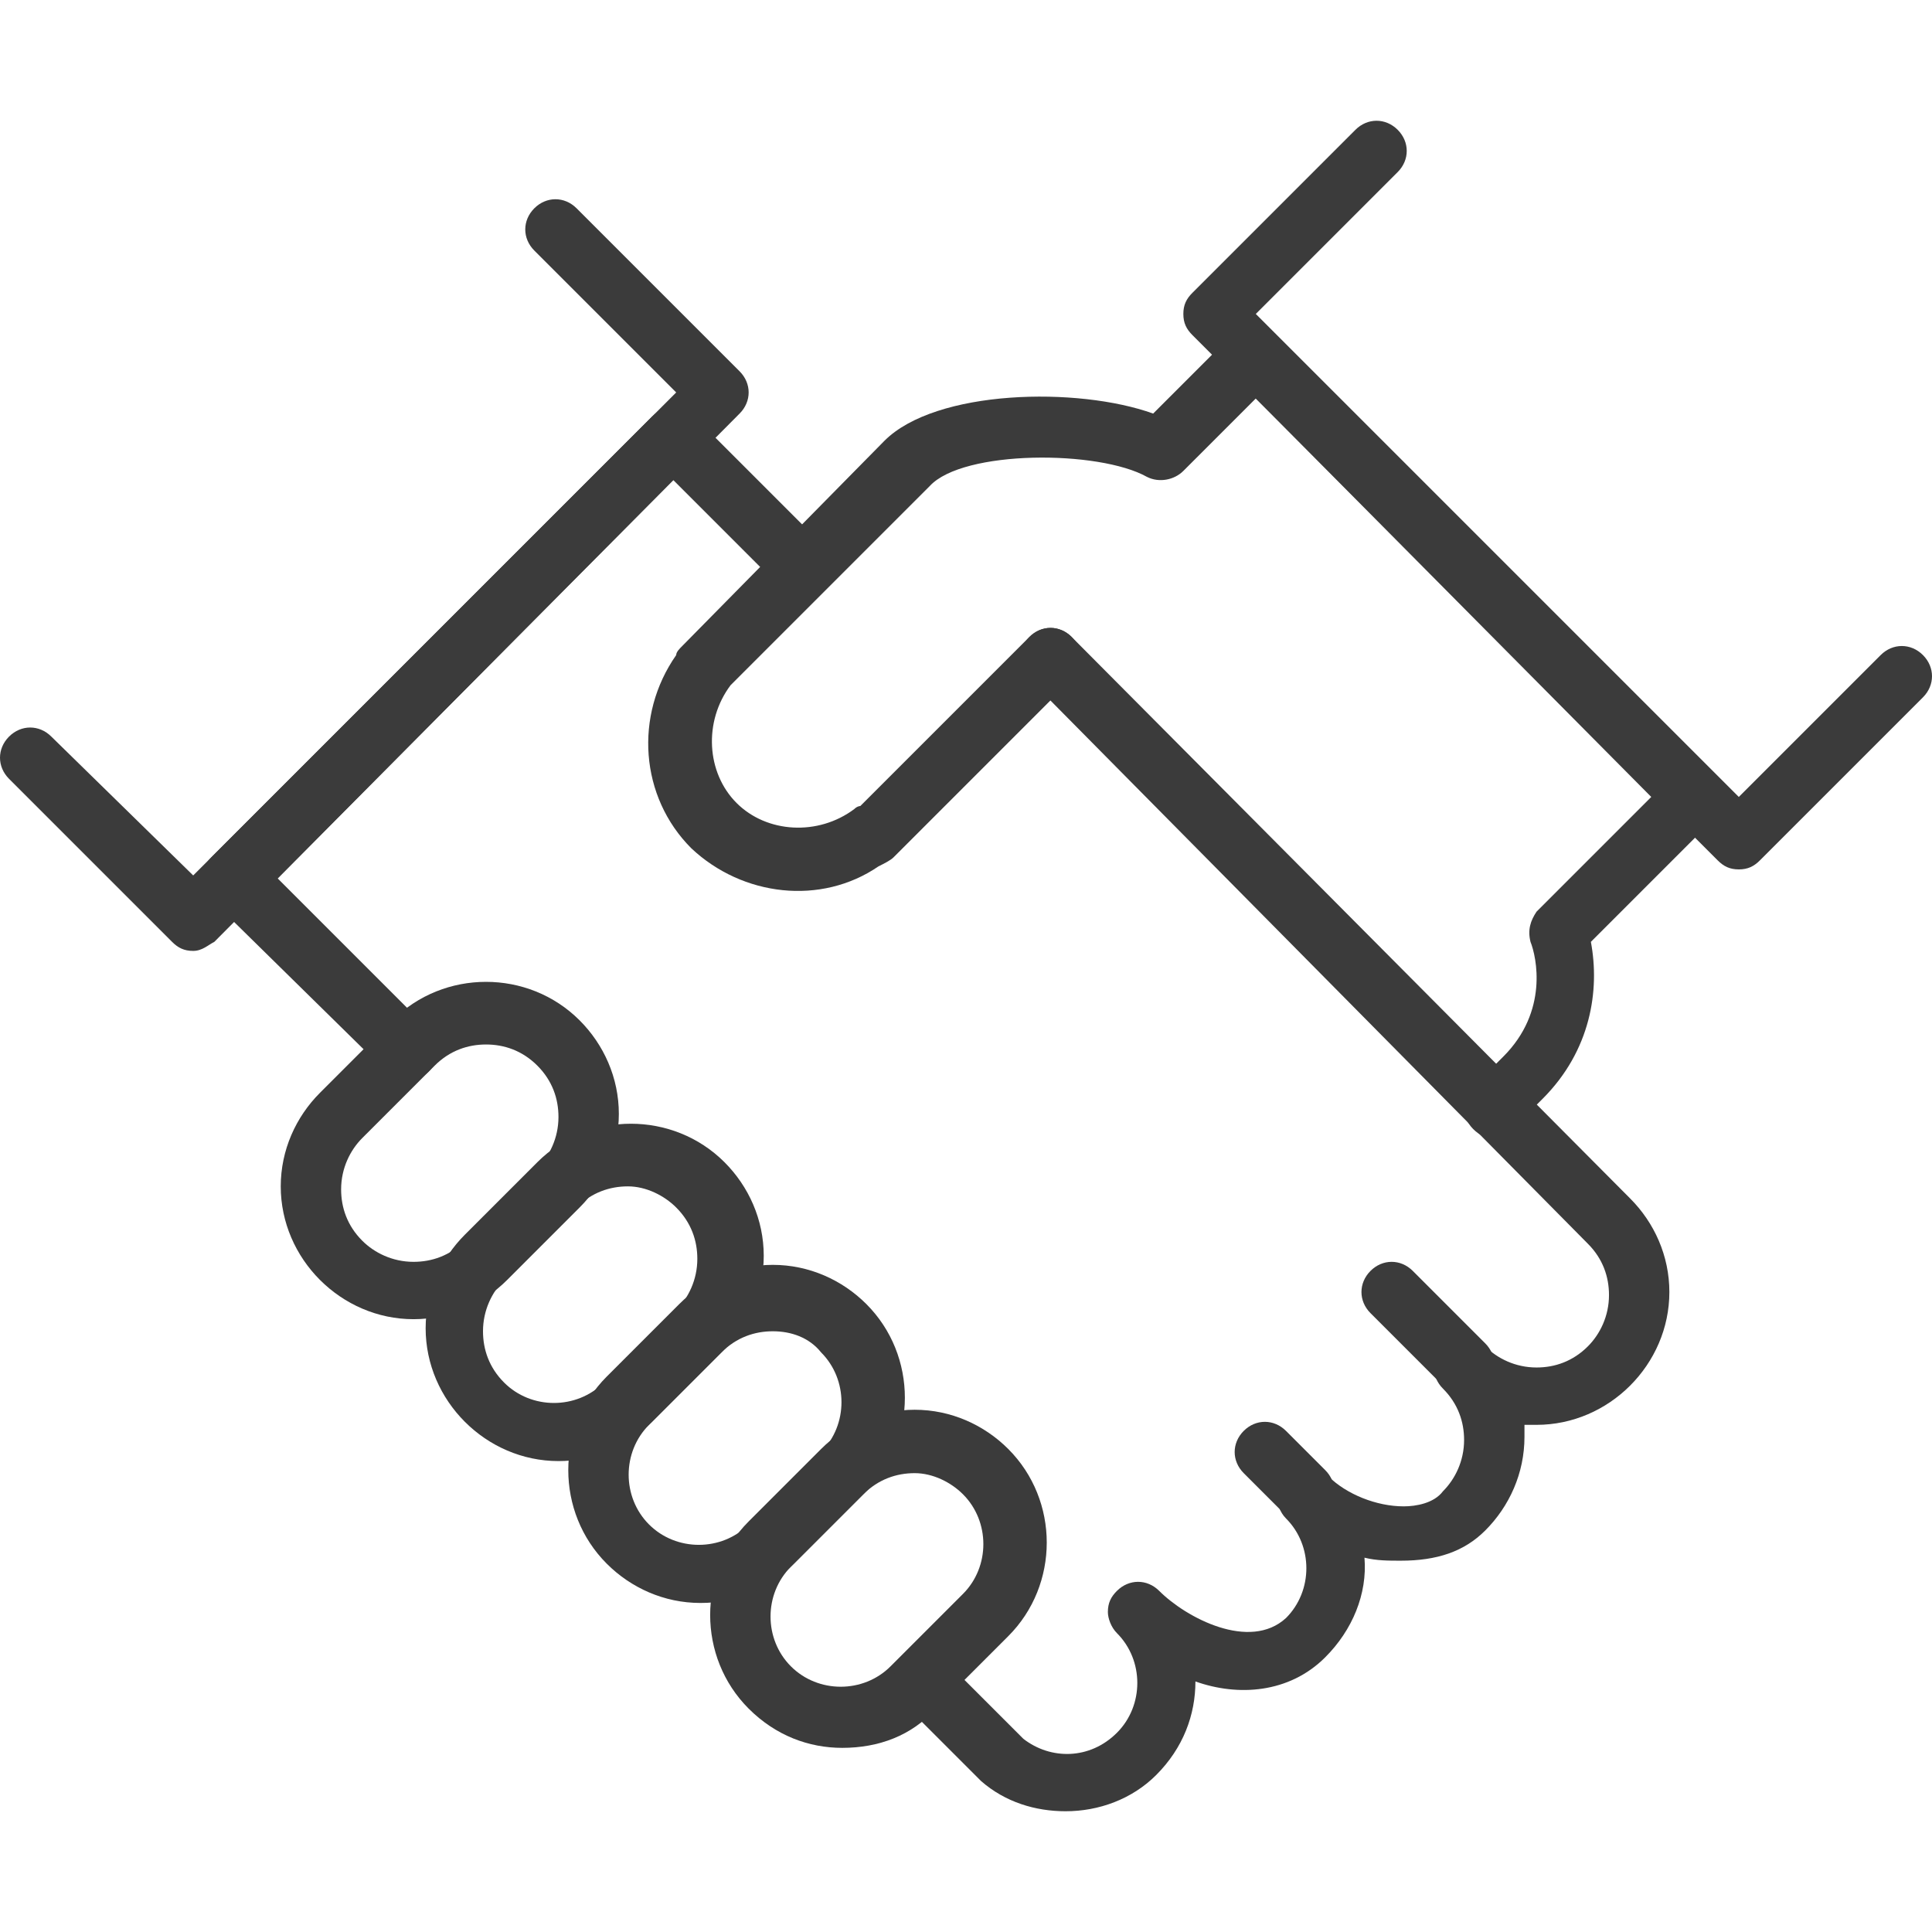
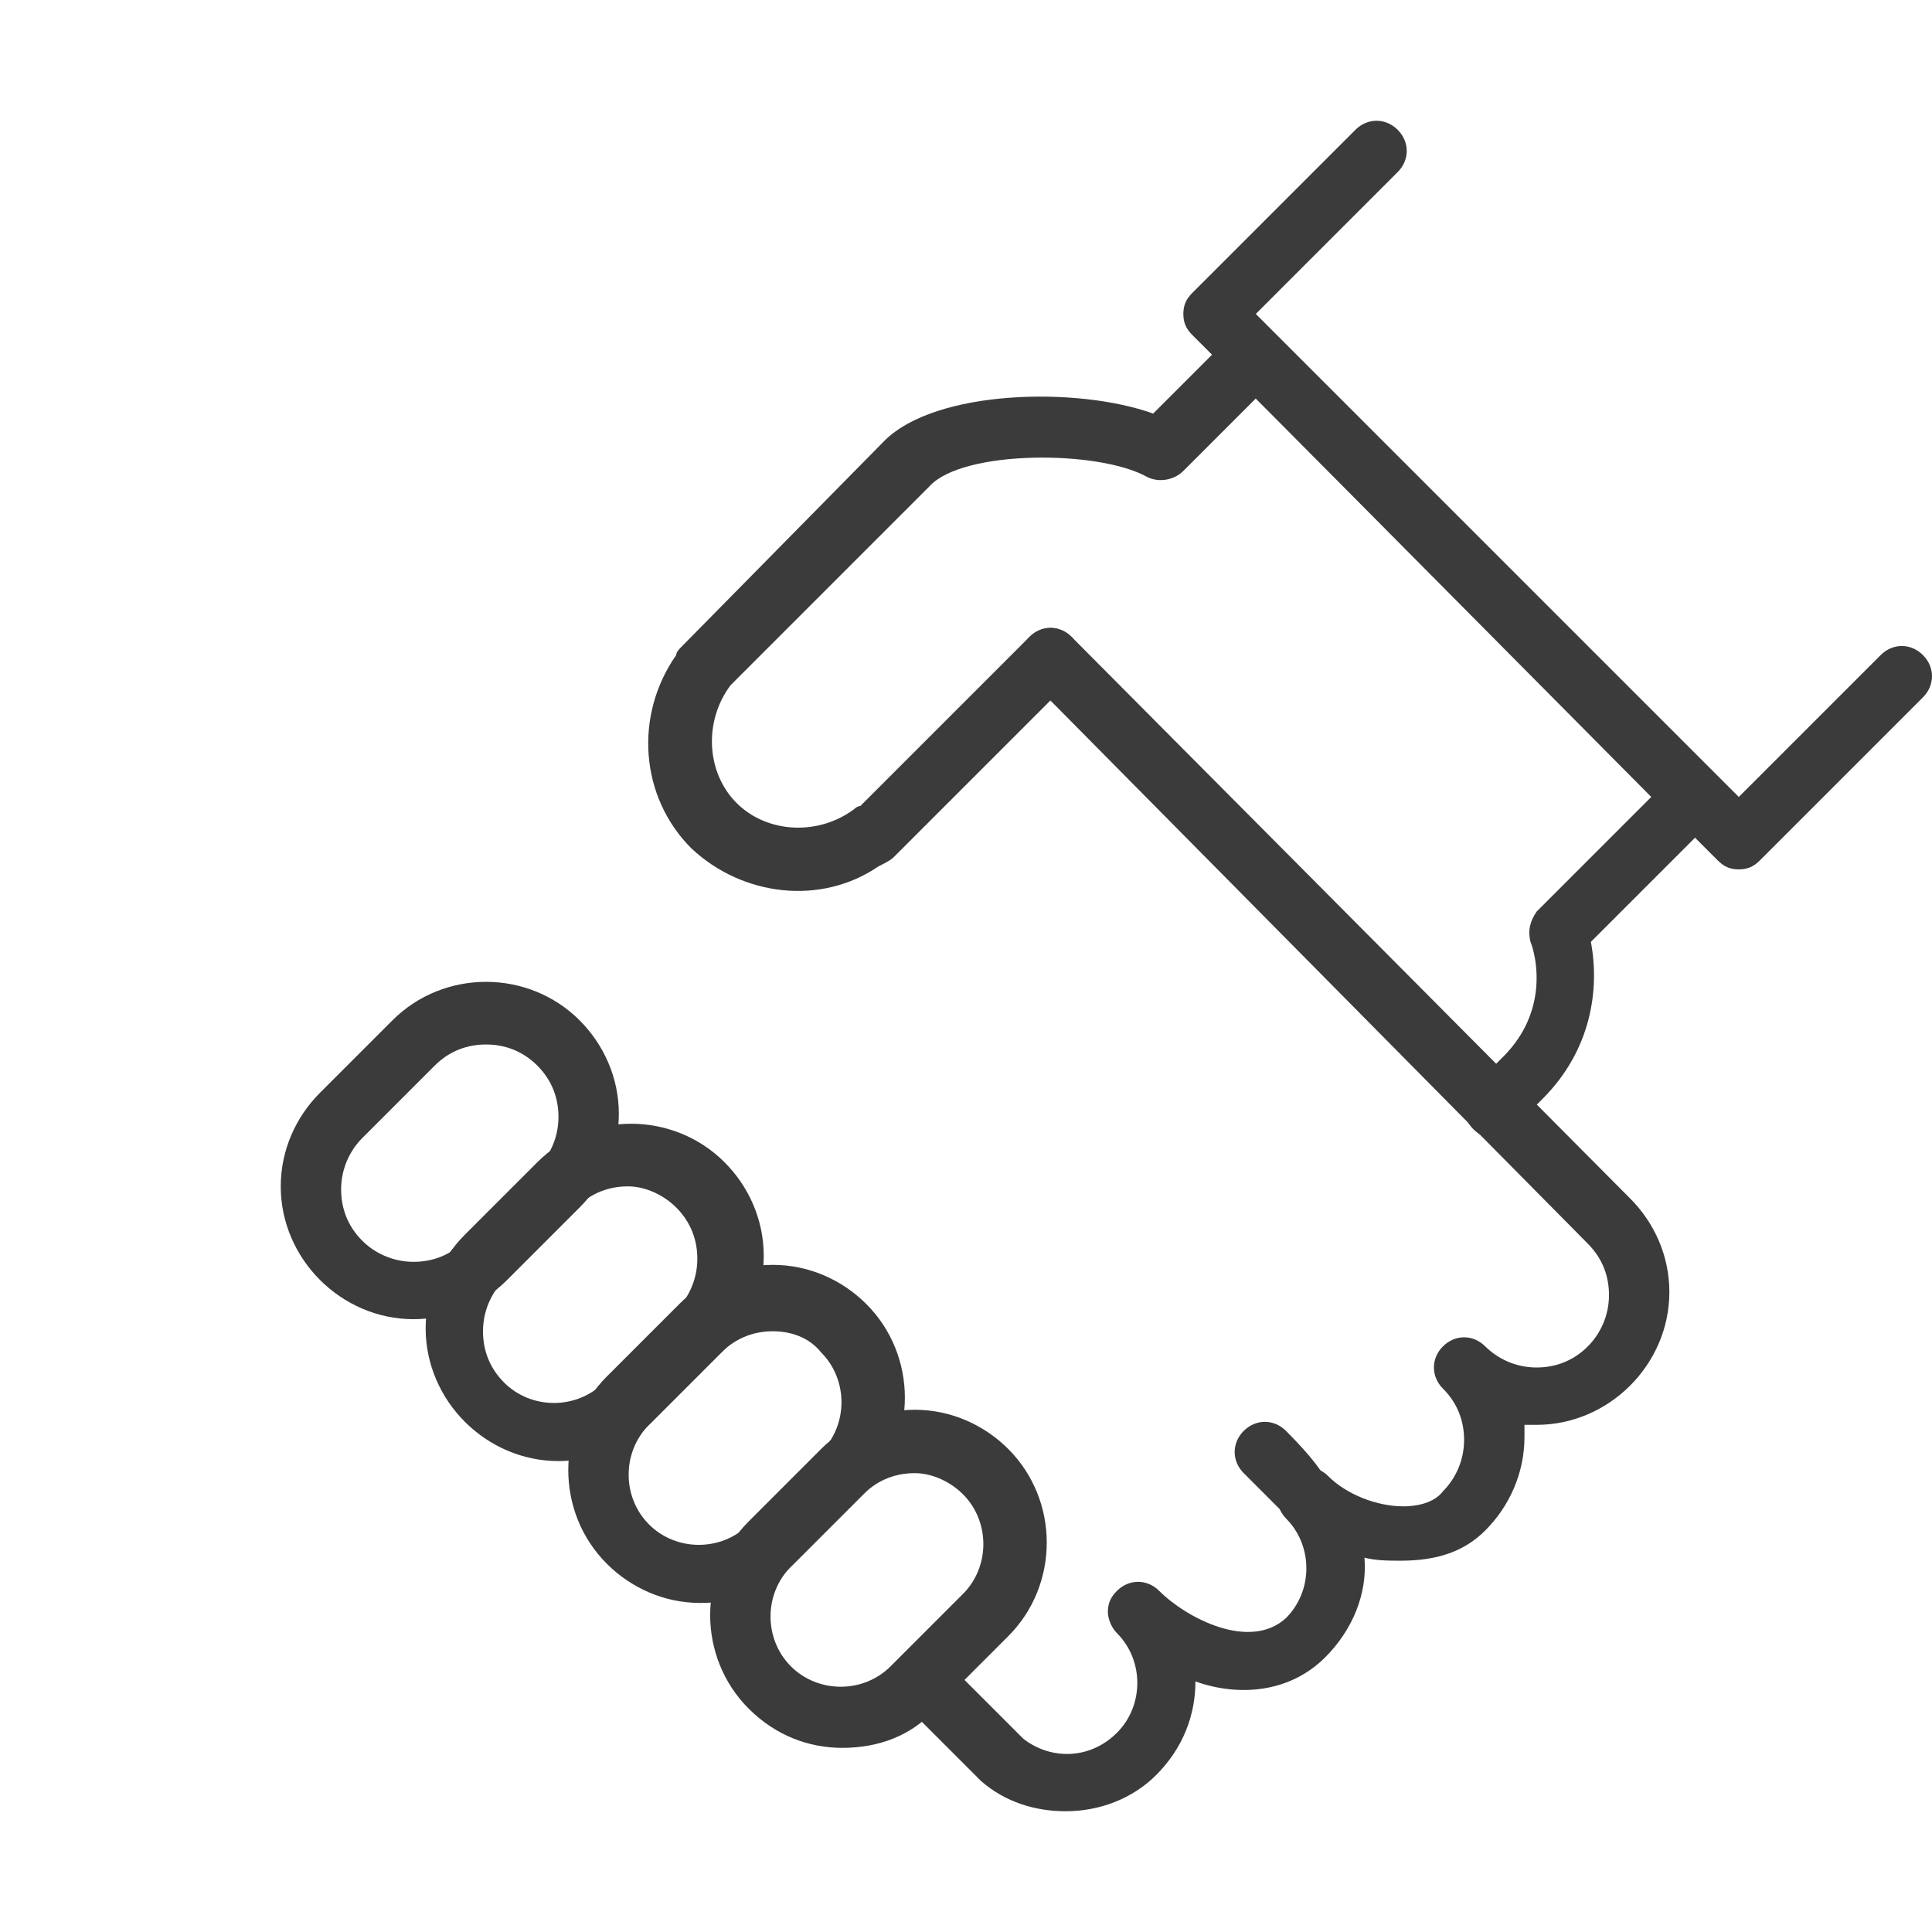
<svg xmlns="http://www.w3.org/2000/svg" viewBox="0 0 64 64" overflow="hidden">
  <g>
    <g id="Background" display="none">
      <rect x="-265" y="-221" width="500" height="550" fill="#3B3B3B" />
    </g>
    <g id="Icons">
      <g id="Star" />
      <g id="Puzzle_pieces" />
      <g id="Paper_sheet" />
      <g id="IPO_graph" />
      <g id="Codding_window" />
      <g id="Wrench_with_pen" />
      <g id="Magnifier" />
      <g id="Hand_with_coin" />
      <g id="Strategy_folder" />
      <g id="Handshake">
        <g>
          <path d="M27.9 57.9C26.8 57.9 25.7 57.5 24.8 56.6 23.1 54.9 23.1 52.1 24.8 50.4L27.2 48C28 47.2 29.1 46.7 30.3 46.7 31.5 46.7 32.6 47.2 33.4 48 35.1 49.7 35.1 52.5 33.4 54.2L31 56.6C30.2 57.5 29.1 57.9 27.9 57.9ZM30.3 48.8C29.7 48.8 29.1 49 28.6 49.5L26.2 51.9C25.3 52.8 25.3 54.3 26.2 55.2 27.1 56.1 28.6 56.1 29.5 55.2L29.5 55.2 31.9 52.8C32.8 51.9 32.8 50.4 31.9 49.5 31.5 49.1 30.9 48.8 30.3 48.8Z" fill="#3B3B3B" />
          <path d="M23.2 53.1C22 53.1 20.9 52.6 20.1 51.8 18.4 50.1 18.4 47.3 20.1 45.6L22.5 43.2C23.3 42.4 24.4 41.9 25.6 41.9 26.8 41.9 27.9 42.4 28.7 43.2 30.4 44.9 30.4 47.7 28.7 49.4L26.3 51.8C25.4 52.7 24.4 53.1 23.2 53.1ZM25.6 44.1C25 44.1 24.4 44.3 23.9 44.8L21.5 47.2C20.6 48.1 20.6 49.6 21.5 50.5 22.4 51.4 23.9 51.4 24.8 50.5L24.8 50.5 27.2 48.1C28.1 47.2 28.1 45.7 27.2 44.8 26.8 44.3 26.2 44.1 25.6 44.1Z" fill="#3B3B3B" />
          <path d="M18.5 48.4C17.3 48.4 16.2 47.9 15.4 47.1 14.6 46.3 14.1 45.2 14.1 44 14.1 42.8 14.6 41.7 15.4 40.9L17.8 38.5C19.5 36.8 22.3 36.8 24 38.5 24.8 39.3 25.3 40.4 25.3 41.6 25.3 42.8 24.8 43.9 24 44.7L21.6 47.1C20.7 48 19.6 48.4 18.5 48.4ZM20.8 39.3C20.2 39.3 19.6 39.5 19.1 40L16.7 42.4C16.3 42.8 16 43.4 16 44.1 16 44.7 16.2 45.3 16.7 45.8 17.6 46.7 19.1 46.7 20 45.8L20 45.8 22.4 43.4C22.8 43 23.1 42.4 23.1 41.7 23.1 41.1 22.9 40.5 22.4 40 22 39.6 21.4 39.3 20.8 39.3Z" fill="#3B3B3B" />
          <path d="M13.7 43.7C13.7 43.7 13.7 43.7 13.7 43.7 12.5 43.7 11.4 43.2 10.6 42.4 9.8 41.6 9.3 40.5 9.3 39.3 9.3 38.1 9.8 37 10.6 36.2L13 33.8C14.7 32.1 17.5 32.1 19.2 33.8 20 34.6 20.5 35.7 20.5 36.9 20.5 38.1 20 39.2 19.2 40L16.8 42.4C16.8 42.4 16.8 42.4 16.8 42.4 16 43.2 14.9 43.7 13.7 43.7ZM16.1 34.6C15.5 34.6 14.9 34.8 14.4 35.3L12 37.7C11.6 38.1 11.3 38.7 11.3 39.4 11.3 40 11.5 40.6 12 41.1 12.4 41.5 13 41.8 13.7 41.8L13.7 41.8C14.3 41.8 14.9 41.6 15.4 41.1L17.8 38.7C18.2 38.3 18.5 37.7 18.5 37 18.5 36.4 18.3 35.8 17.8 35.3 17.3 34.8 16.7 34.6 16.1 34.6Z" fill="#3B3B3B" />
          <path d="M49.5 37.7C49.2 37.7 49 37.6 48.8 37.4 48.4 37 48.4 36.4 48.8 36L49.8 35C51.3 33.5 50.9 31.7 50.7 31.2 50.6 30.8 50.7 30.5 50.9 30.2L54.7 26.4 41.6 13.2 39.2 15.6C38.9 15.9 38.4 16 38 15.8 36.4 14.9 31.9 14.9 30.8 16.1L24.2 22.7C24.2 22.7 24.2 22.7 24.2 22.7 23.3 23.9 23.4 25.6 24.4 26.6 25.4 27.6 27.1 27.7 28.3 26.8 28.4 26.7 28.5 26.7 28.5 26.7L34.1 21.1C34.5 20.7 35.1 20.7 35.5 21.1 35.9 21.5 35.9 22.1 35.5 22.5L29.6 28.4C29.5 28.5 29.3 28.6 29.1 28.7 27.2 30 24.6 29.7 22.9 28.1 21.2 26.4 21 23.7 22.4 21.7 22.4 21.6 22.5 21.5 22.6 21.4L29.3 14.6C31 12.9 35.7 12.8 38.2 13.7L40.8 11.1C41.2 10.7 41.8 10.7 42.2 11.1L56.8 25.7C57 25.9 57.1 26.1 57.1 26.4 57.1 26.7 57 26.9 56.8 27.1L52.7 31.2C53 32.8 52.7 34.8 51.1 36.4L50.1 37.4C50 37.6 49.8 37.7 49.5 37.7Z" fill="#3B3B3B" />
          <path d="M57.6 28.8C57.3 28.8 57.1 28.7 56.9 28.5L39.5 11.1C39.3 10.9 39.2 10.7 39.2 10.4 39.2 10.1 39.3 9.9 39.5 9.7L44.9 4.3C45.3 3.9 45.9 3.9 46.3 4.3 46.7 4.7 46.7 5.3 46.3 5.7L41.6 10.4 57.6 26.4 62.3 21.7C62.7 21.3 63.3 21.3 63.7 21.7 64.1 22.1 64.1 22.7 63.7 23.1L58.3 28.5C58.1 28.7 57.9 28.8 57.6 28.8Z" fill="#3B3B3B" />
        </g>
        <g>
          <path d="M35.3 60C34.3 60 33.3 59.7 32.5 59L29.9 56.4C29.5 56 29.5 55.4 29.9 55 30.3 54.6 30.9 54.6 31.3 55L33.9 57.6C34.8 58.3 36.1 58.3 37 57.4 37.9 56.5 37.9 55 37 54.1 36.8 53.9 36.7 53.6 36.7 53.4 36.7 53.1 36.8 52.9 37 52.7 37.4 52.3 38 52.3 38.4 52.7 39.3 53.6 41.4 54.7 42.6 53.6 43.5 52.7 43.5 51.2 42.6 50.3 42.4 50.1 42.3 49.8 42.3 49.6 42.3 49.3 42.4 49.1 42.6 48.9 43 48.5 43.6 48.5 44 48.9 44.6 49.5 45.6 49.9 46.5 49.9 46.5 49.9 46.5 49.9 46.5 49.9 46.9 49.9 47.5 49.8 47.8 49.4 48.2 49 48.5 48.4 48.5 47.7 48.5 47.1 48.3 46.5 47.8 46 47.8 46 47.8 46 47.8 46 47.4 45.6 47.4 45 47.8 44.6 48.2 44.2 48.8 44.2 49.2 44.6L49.2 44.6 49.2 44.6C49.6 45 50.2 45.3 50.9 45.3L50.9 45.3C51.5 45.3 52.1 45.1 52.6 44.6 53 44.2 53.3 43.6 53.3 42.9 53.3 42.3 53.1 41.7 52.6 41.2L34.1 22.5C33.7 22.1 33.7 21.5 34.1 21.1 34.5 20.7 35.1 20.7 35.5 21.1L54 39.7C54.8 40.5 55.3 41.6 55.3 42.8 55.3 44 54.8 45.1 54 45.9 53.2 46.7 52.1 47.2 50.9 47.2 50.9 47.2 50.9 47.2 50.9 47.2 50.8 47.2 50.6 47.2 50.5 47.2 50.5 47.3 50.5 47.5 50.5 47.6 50.5 48.8 50 49.9 49.2 50.7 48.5 51.4 47.6 51.7 46.4 51.7L46.4 51.7C46 51.7 45.6 51.7 45.2 51.6 45.3 52.8 44.8 54 43.9 54.9 42.7 56.1 41 56.2 39.6 55.7 39.6 56.8 39.2 57.9 38.3 58.8 37.5 59.6 36.4 60 35.3 60Z" fill="#3B3B3B" />
-           <path d="M13.5 35.8C13.2 35.8 13 35.7 12.8 35.5L7 29.8C6.6 29.4 6.6 28.8 7 28.4L21.6 13.8C22 13.4 22.6 13.4 23 13.8L27.3 18.1C27.7 18.5 27.7 19.1 27.3 19.5 26.9 19.9 26.3 19.9 25.9 19.5L22.3 15.9 9.2 29.1 14.2 34.1C14.6 34.5 14.6 35.1 14.2 35.5 14 35.7 13.7 35.8 13.5 35.8Z" fill="#3B3B3B" />
-           <path d="M48.5 46.2C48.2 46.2 48 46.1 47.8 45.9L45.4 43.5C45 43.1 45 42.5 45.4 42.1 45.8 41.7 46.4 41.7 46.8 42.1L49.2 44.5C49.6 44.9 49.6 45.5 49.2 45.9 49 46.1 48.8 46.2 48.5 46.2Z" fill="#3B3B3B" />
-           <path d="M43.2 50.4C42.9 50.4 42.7 50.3 42.5 50.1L41.2 48.8C40.8 48.4 40.8 47.8 41.2 47.4 41.6 47 42.2 47 42.6 47.4L43.9 48.7C44.3 49.1 44.3 49.7 43.9 50.1 43.7 50.3 43.5 50.4 43.2 50.4Z" fill="#3B3B3B" />
-           <path d="M6.4 31.5 6.4 31.5C6.1 31.5 5.9 31.4 5.7 31.2L0.3 25.8C-0.1 25.4-0.1 24.8 0.3 24.4 0.7 24 1.3 24 1.7 24.4L6.4 29 22.4 13 17.7 8.3C17.3 7.9 17.3 7.3 17.7 6.9 18.1 6.5 18.7 6.5 19.1 6.9L24.5 12.3C24.9 12.7 24.9 13.3 24.5 13.7L7.1 31.2C6.9 31.3 6.7 31.5 6.4 31.5Z" fill="#3B3B3B" />
+           <path d="M43.2 50.4C42.9 50.4 42.7 50.3 42.5 50.1L41.2 48.8C40.8 48.4 40.8 47.8 41.2 47.4 41.6 47 42.2 47 42.6 47.4C44.3 49.1 44.3 49.7 43.9 50.1 43.7 50.3 43.5 50.4 43.2 50.4Z" fill="#3B3B3B" />
        </g>
      </g>
      <g id="Arrows" />
      <g id="Step_by_step" />
      <g id="Workflow" />
      <g id="Clock" />
      <g id="Man_on_ladder" />
      <g id="Baloon" />
    </g>
    <g id="Emblem" />
    <g id="Layer_20" />
  </g>
</svg>